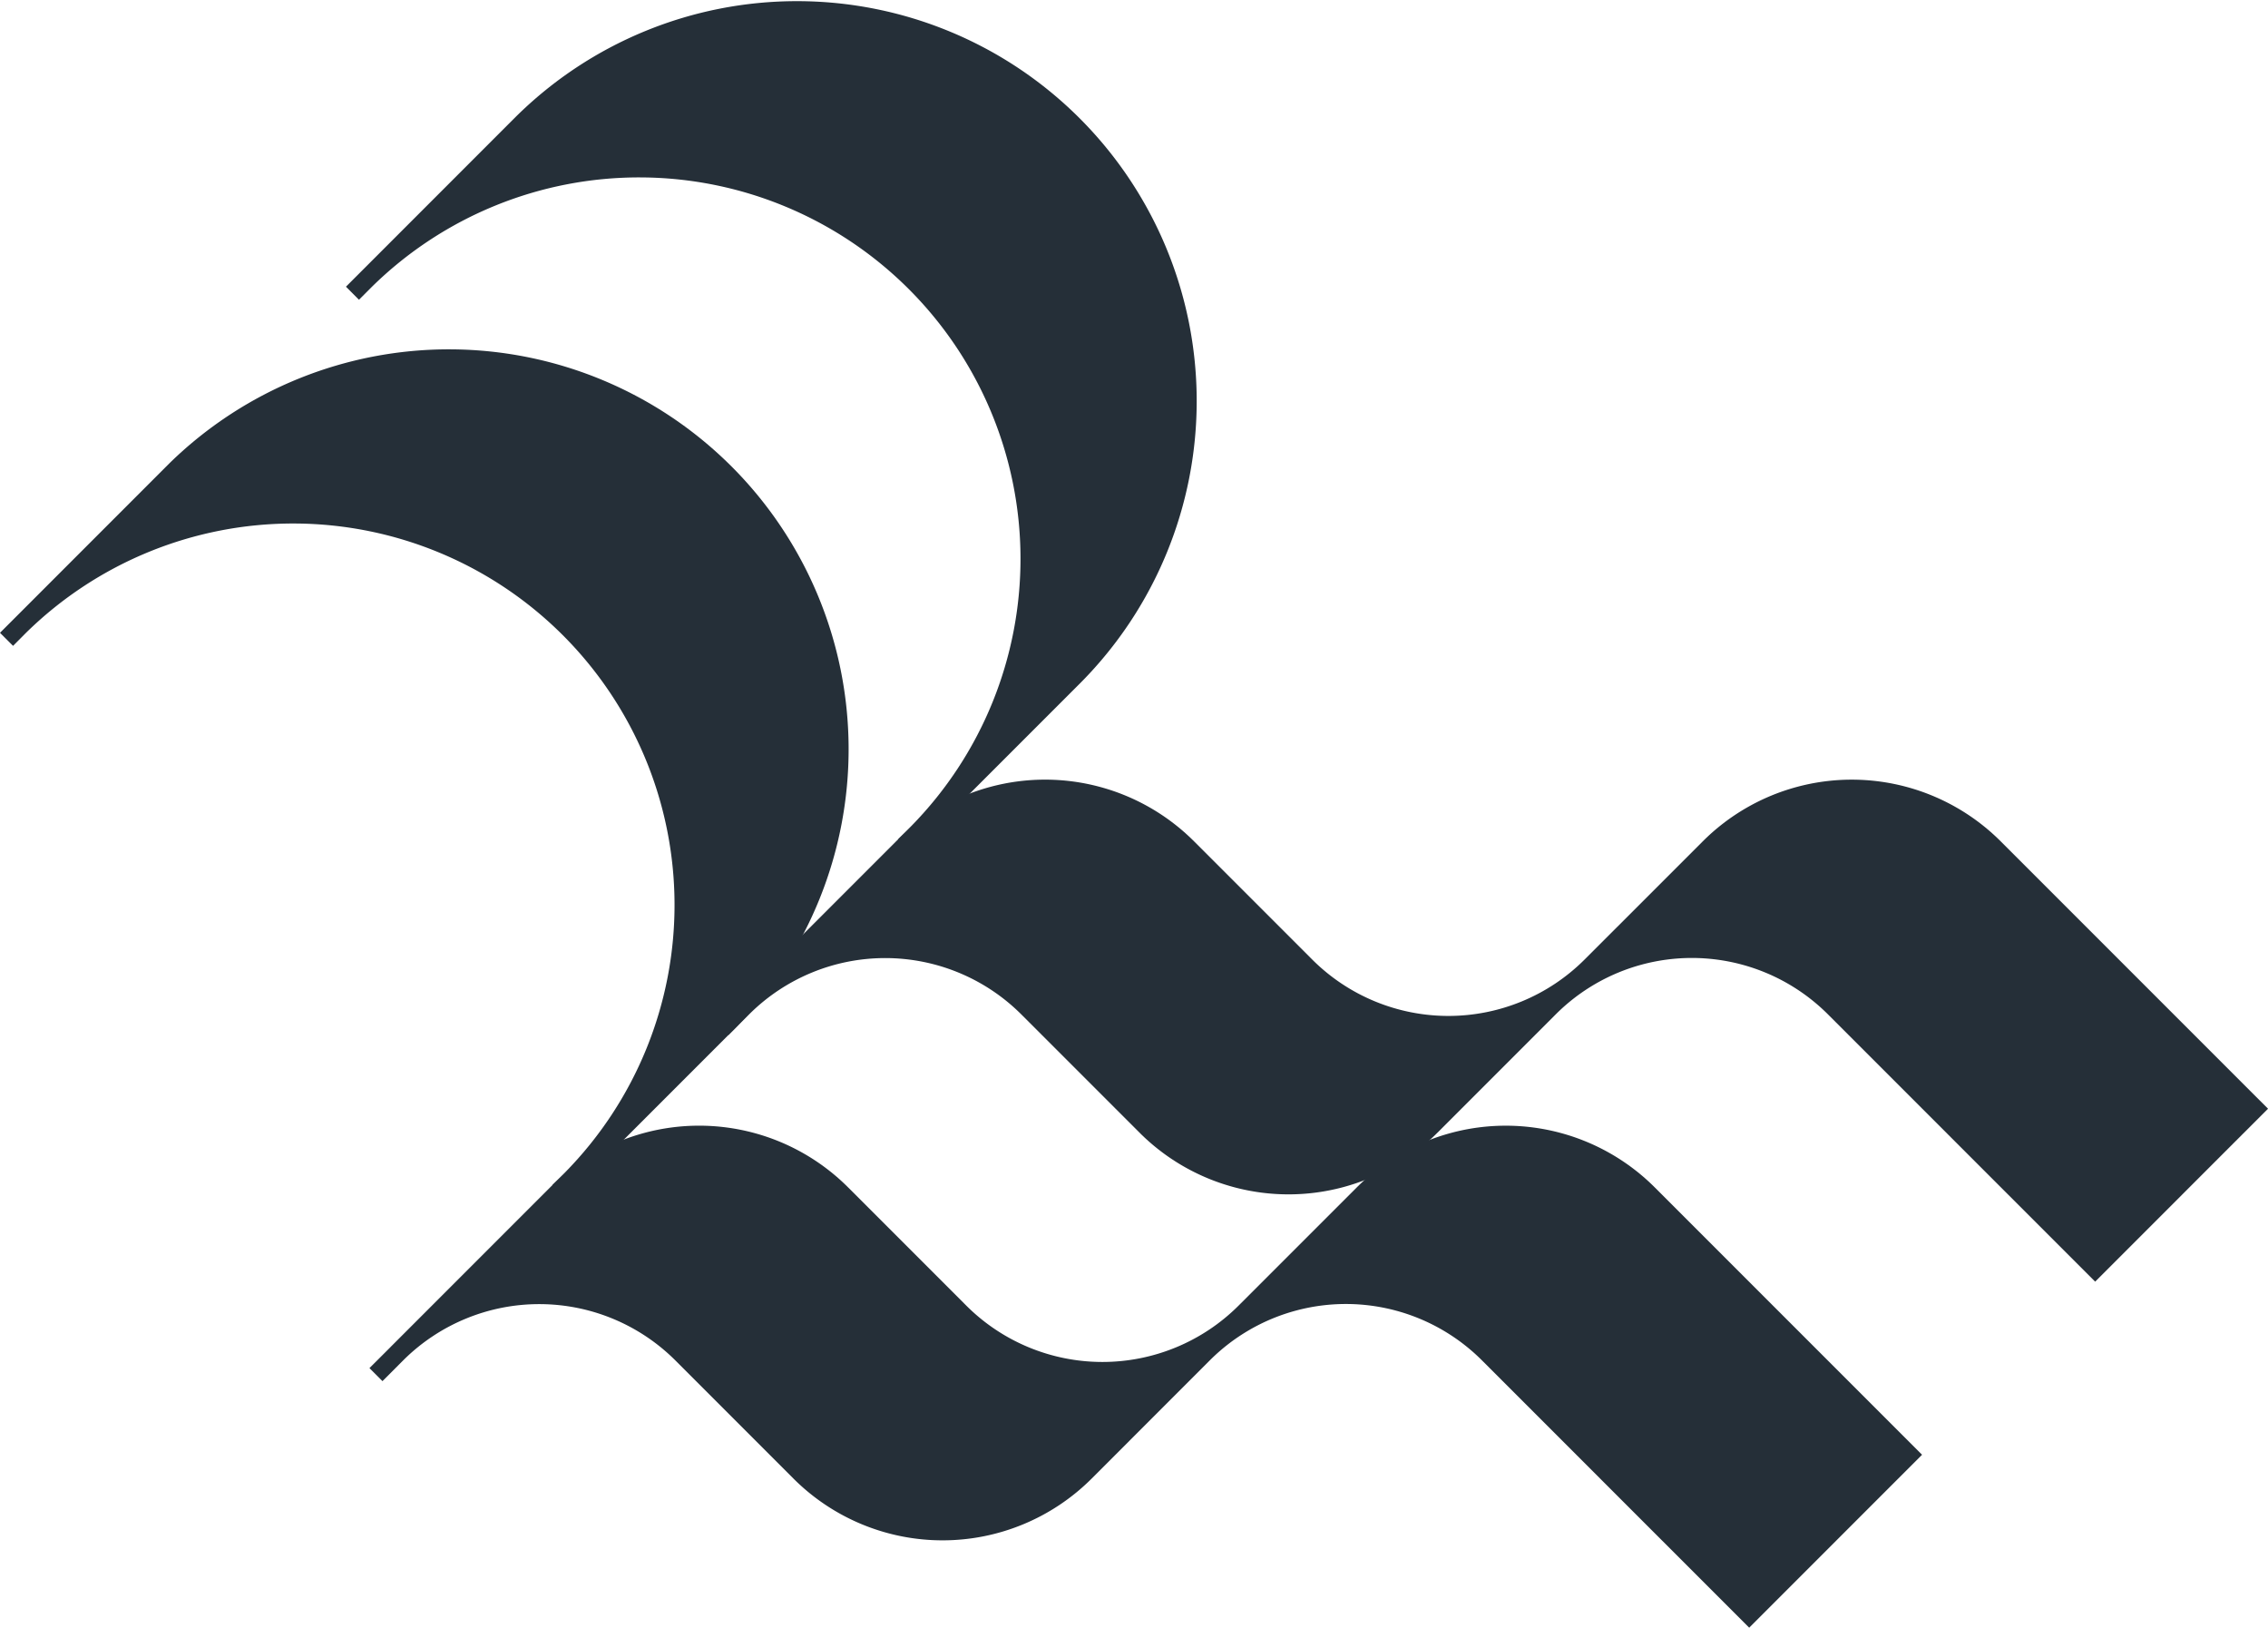
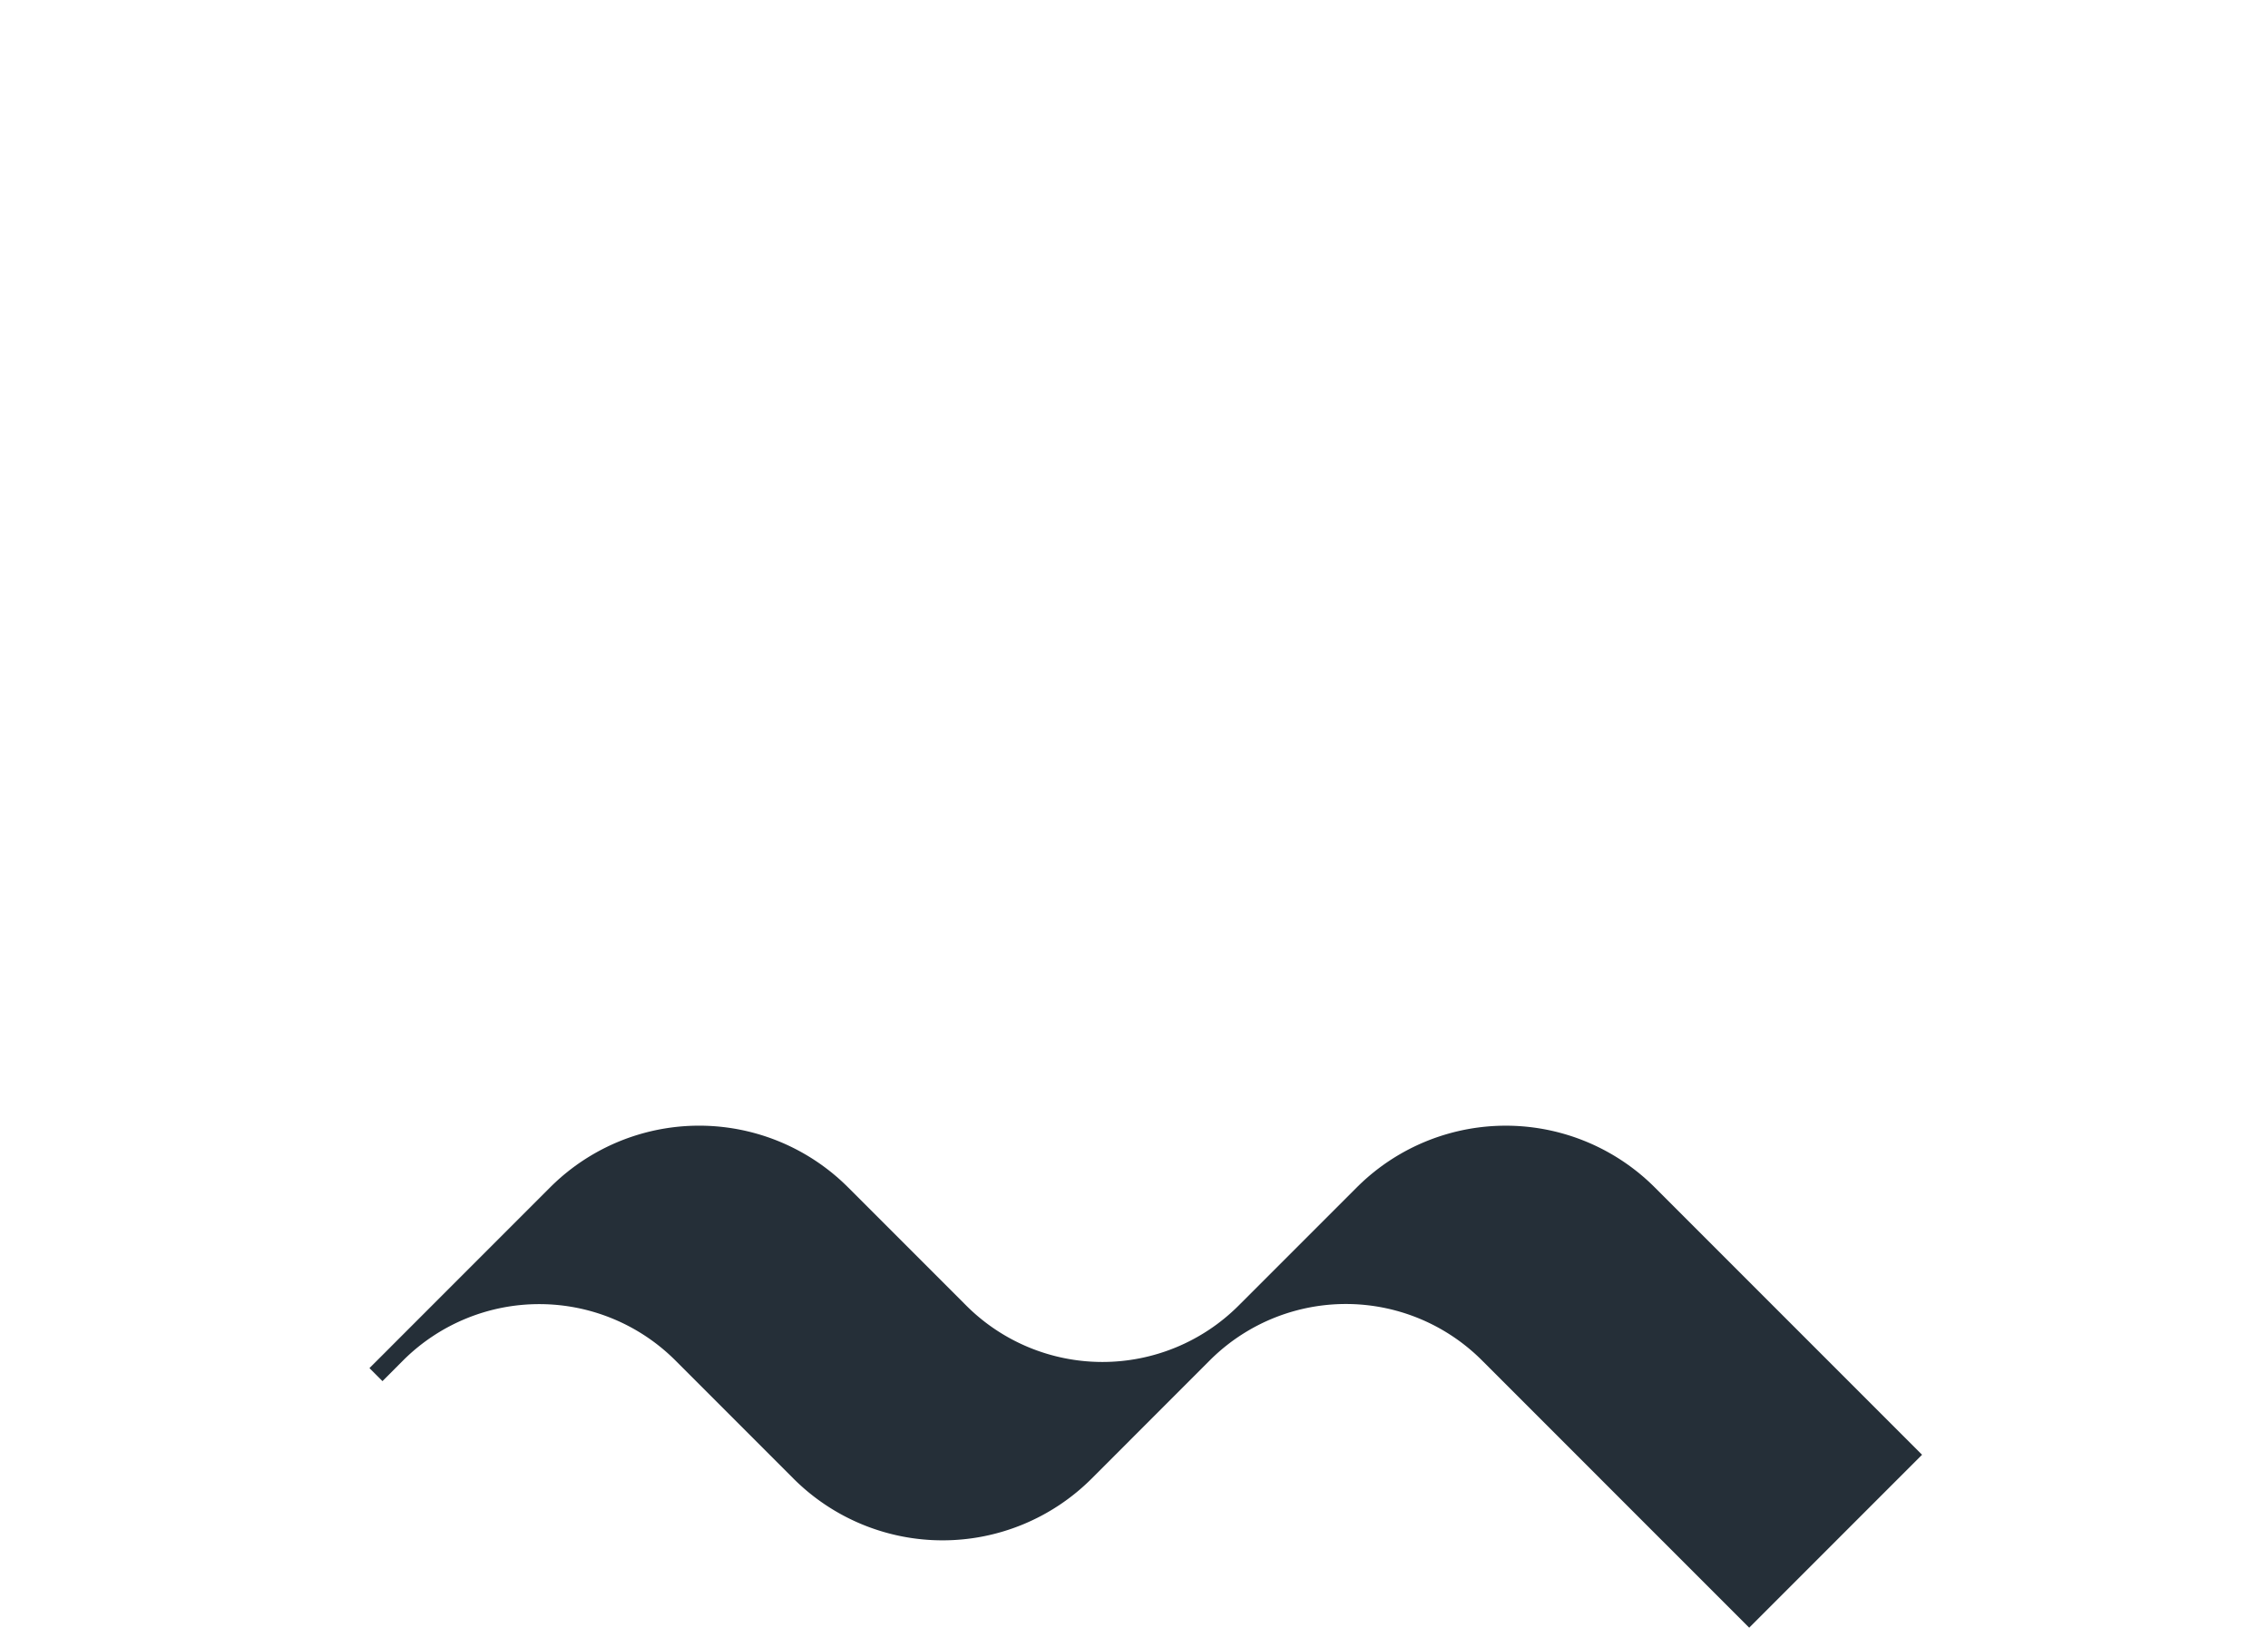
<svg xmlns="http://www.w3.org/2000/svg" width="66.723" height="47.872" viewBox="0 0 66.723 47.872">
  <g id="Raggruppa_1061" data-name="Raggruppa 1061" transform="translate(-1364 -9816.757)">
-     <path id="Tracciato_2457" data-name="Tracciato 2457" d="M27.872,247.782a11.218,11.218,0,0,0-15.864-15.864l-.383.384-.383-.384,4.988-4.989A11.76,11.76,0,0,1,32.861,243.56l-4.989,4.989-.383-.384Z" transform="translate(1362.936 9593.271)" fill="#252f38" />
-     <path id="Tracciato_2458" data-name="Tracciato 2458" d="M61.064,250.631a6.2,6.2,0,0,0-8.772,0l-3.476,3.475a5.668,5.668,0,0,1-8.008,0l-3.475-3.475a6.2,6.2,0,0,0-8.773,0l-4.677,4.677-.026.027-.609.608.383.383.634-.635a5.668,5.668,0,0,1,7.981.025l3.476,3.476a6.2,6.2,0,0,0,8.772,0l3.476-3.476a5.662,5.662,0,0,1,8.008,0l7.861,7.861,5.086-5.086Z" transform="translate(1361.799 9590.874)" fill="#252f38" />
-     <path id="Tracciato_2459" data-name="Tracciato 2459" d="M16.63,259.024A11.218,11.218,0,0,0,.766,243.16l-.382.384L0,243.16l4.988-4.989A11.76,11.76,0,0,1,21.619,254.8l-4.989,4.989-.383-.384Z" transform="translate(1364 9592.208)" fill="#252f38" />
    <path id="Tracciato_2460" data-name="Tracciato 2460" d="M49.822,261.872a6.2,6.2,0,0,0-8.772,0l-3.476,3.475a5.668,5.668,0,0,1-8.008,0l-3.475-3.475a6.2,6.2,0,0,0-8.773,0l-4.677,4.677-.026.027-.609.608.383.383.634-.635a5.67,5.67,0,0,1,7.982.025l3.475,3.476a6.205,6.205,0,0,0,8.773,0l3.475-3.476a5.662,5.662,0,0,1,8.008,0l7.861,7.861,5.086-5.086Z" transform="translate(1362.863 9589.81)" fill="#252f38" />
  </g>
</svg>